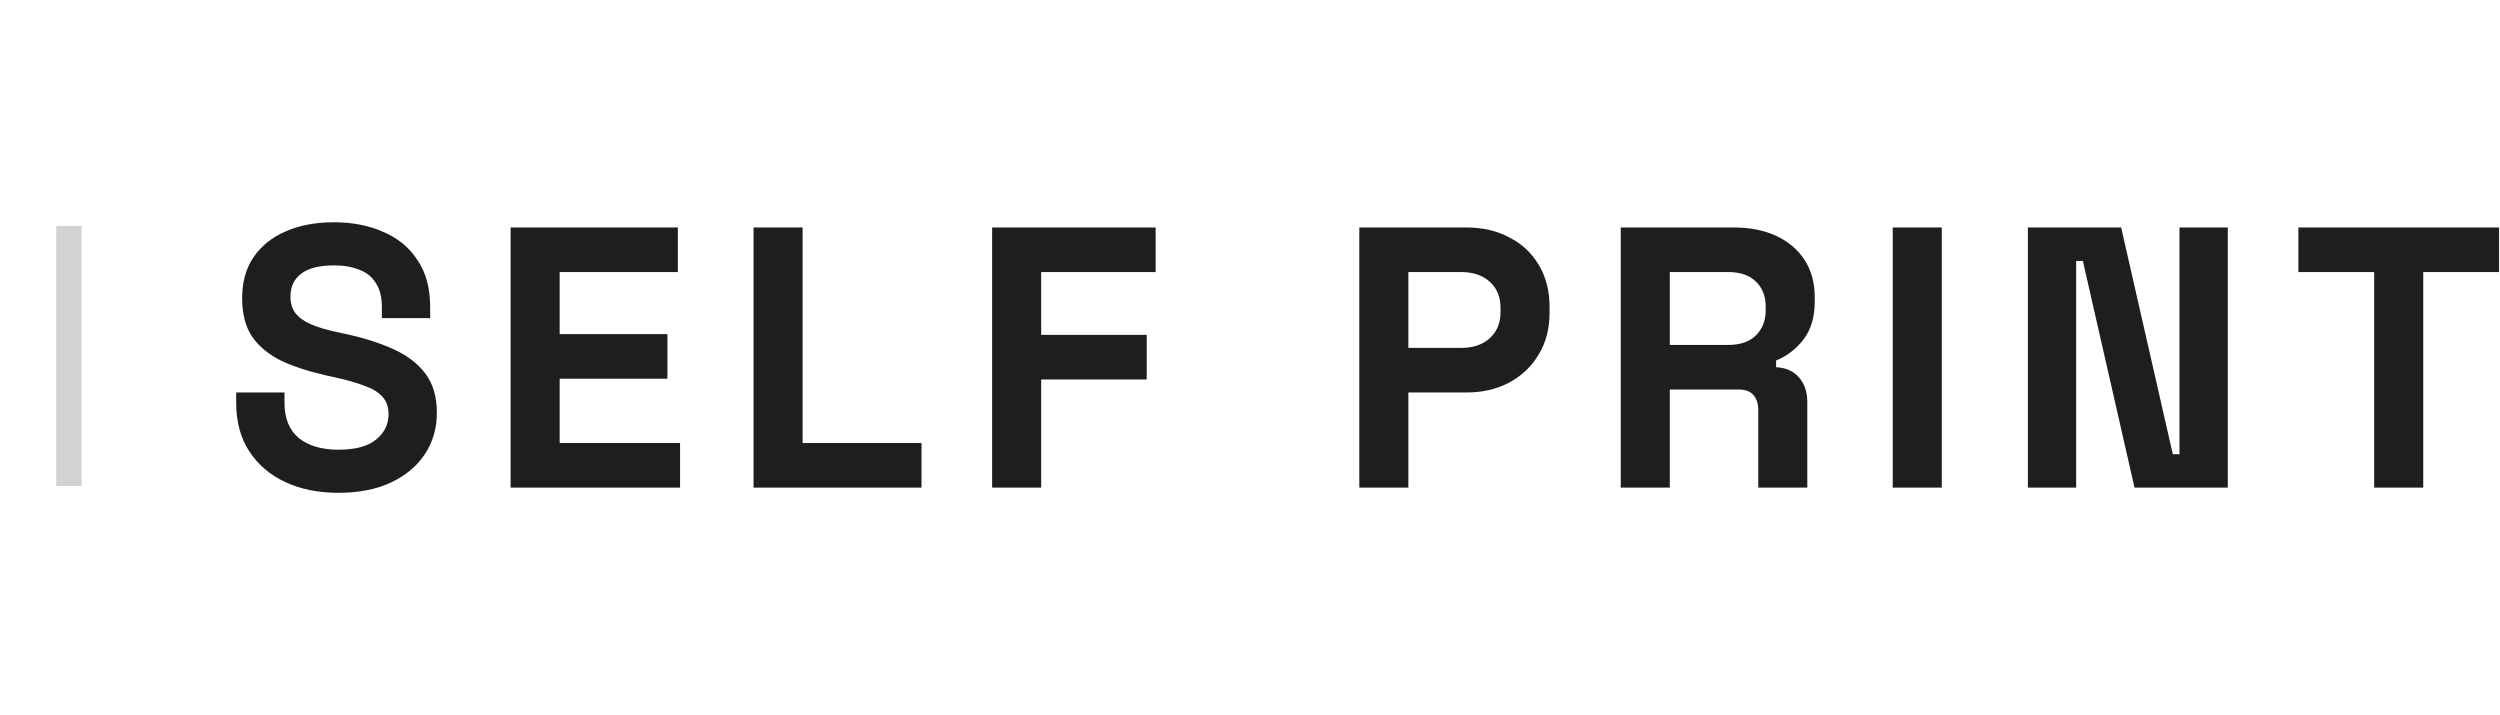
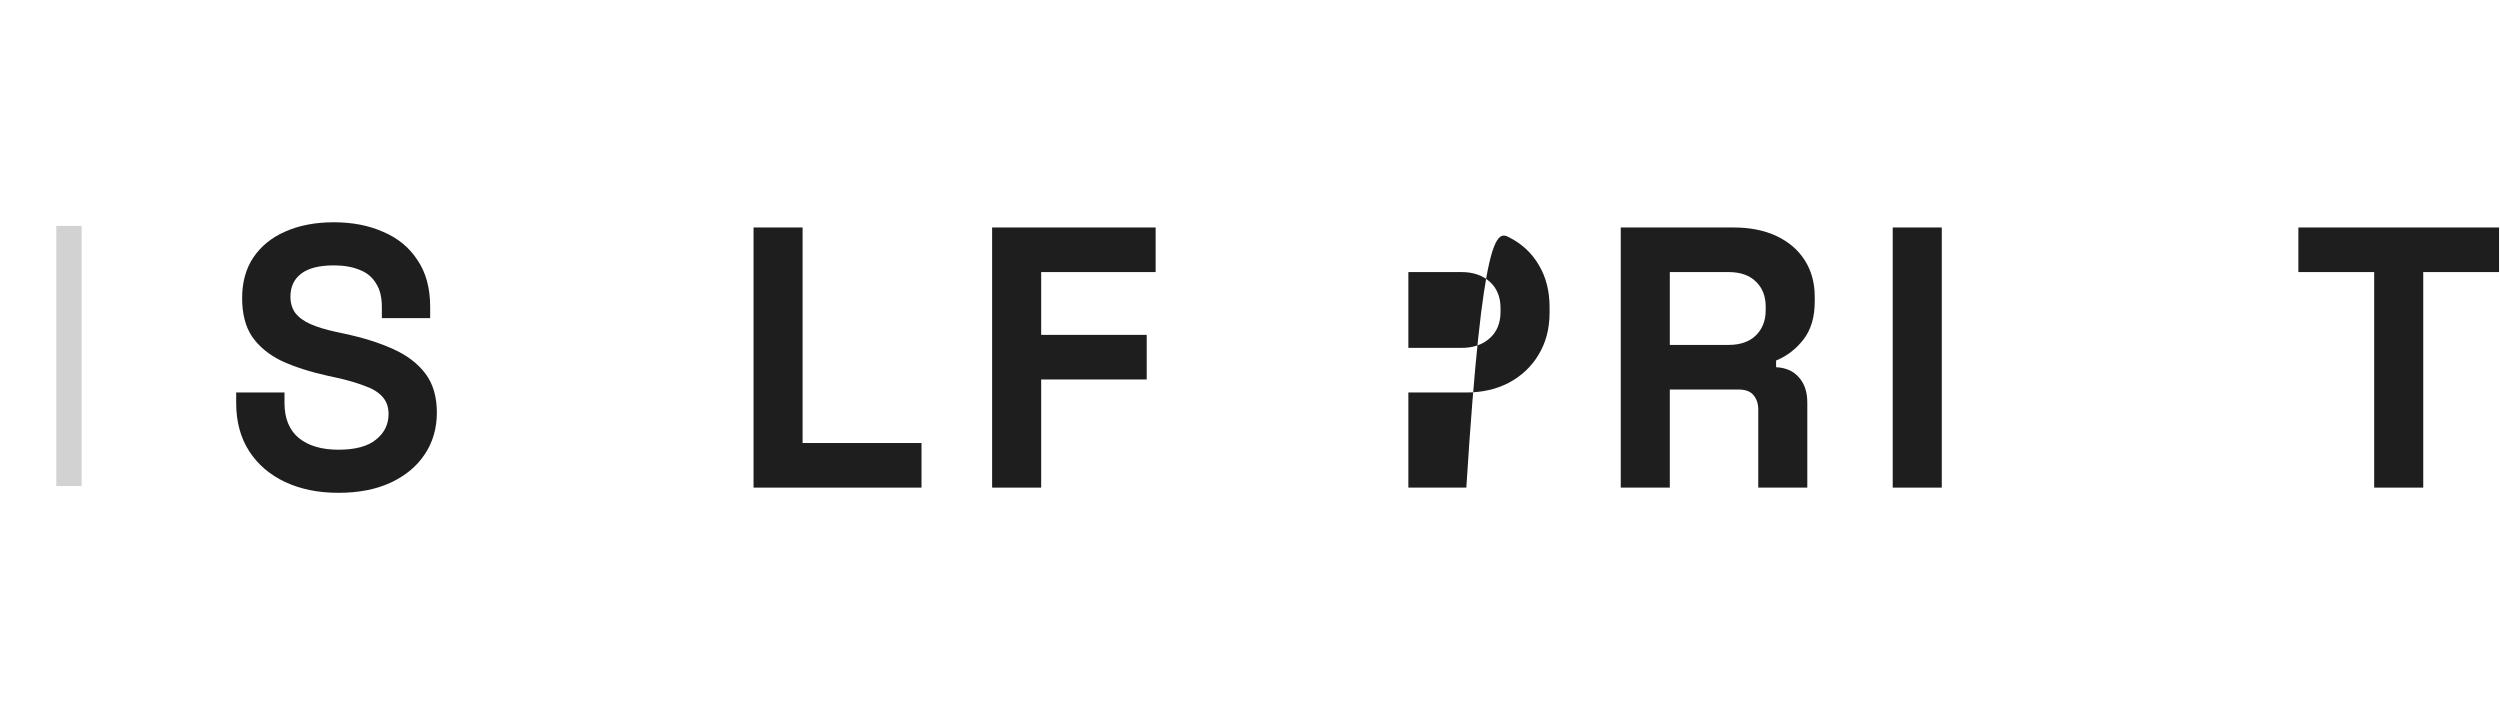
<svg xmlns="http://www.w3.org/2000/svg" width="888" height="254" viewBox="0 0 888 254" fill="none">
  <path d="M843.312 173.2V96.64H816.384V80.8H887.664V96.64H860.736V173.2H843.312Z" fill="#1E1E1E" />
-   <path d="M720.298 173.2V80.8H753.43L771.778 161.32H774.154V80.8H791.314V173.2H758.182L739.834 92.68H737.458V173.2H720.298Z" fill="#1E1E1E" />
  <path d="M672.294 173.2V80.8H689.718V173.2H672.294Z" fill="#1E1E1E" />
  <path d="M575.691 173.2V80.8H615.819C621.627 80.8 626.687 81.812 630.999 83.836C635.311 85.86 638.655 88.72 641.031 92.416C643.407 96.112 644.595 100.468 644.595 105.484V107.068C644.595 112.612 643.275 117.1 640.635 120.532C637.995 123.964 634.739 126.472 630.867 128.056V130.432C634.387 130.608 637.115 131.84 639.051 134.128C640.987 136.328 641.955 139.276 641.955 142.972V173.2H624.531V145.48C624.531 143.368 623.959 141.652 622.815 140.332C621.759 139.012 619.955 138.352 617.403 138.352H593.115V173.2H575.691ZM593.115 122.512H613.971C618.107 122.512 621.319 121.412 623.607 119.212C625.983 116.924 627.171 113.932 627.171 110.236V108.916C627.171 105.22 626.027 102.272 623.739 100.072C621.451 97.784 618.195 96.64 613.971 96.64H593.115V122.512Z" fill="#1E1E1E" />
-   <path d="M482.827 173.2V80.8H520.843C526.651 80.8 531.755 81.988 536.155 84.364C540.643 86.652 544.119 89.908 546.583 94.132C549.135 98.356 550.411 103.372 550.411 109.18V111.028C550.411 116.748 549.091 121.764 546.451 126.076C543.899 130.3 540.379 133.6 535.891 135.976C531.491 138.264 526.475 139.408 520.843 139.408H500.251V173.2H482.827ZM500.251 123.568H519.127C523.263 123.568 526.607 122.424 529.159 120.136C531.711 117.848 532.987 114.724 532.987 110.764V109.444C532.987 105.484 531.711 102.36 529.159 100.072C526.607 97.784 523.263 96.64 519.127 96.64H500.251V123.568Z" fill="#1E1E1E" />
+   <path d="M482.827 173.2H520.843C526.651 80.8 531.755 81.988 536.155 84.364C540.643 86.652 544.119 89.908 546.583 94.132C549.135 98.356 550.411 103.372 550.411 109.18V111.028C550.411 116.748 549.091 121.764 546.451 126.076C543.899 130.3 540.379 133.6 535.891 135.976C531.491 138.264 526.475 139.408 520.843 139.408H500.251V173.2H482.827ZM500.251 123.568H519.127C523.263 123.568 526.607 122.424 529.159 120.136C531.711 117.848 532.987 114.724 532.987 110.764V109.444C532.987 105.484 531.711 102.36 529.159 100.072C526.607 97.784 523.263 96.64 519.127 96.64H500.251V123.568Z" fill="#1E1E1E" />
  <path d="M352.4 173.2V80.8H410.48V96.64H369.824V118.948H407.312V134.788H369.824V173.2H352.4Z" fill="#1E1E1E" />
  <path d="M267.657 173.2V80.8H285.081V157.36H327.321V173.2H267.657Z" fill="#1E1E1E" />
-   <path d="M181.367 173.2V80.8H240.767V96.64H198.791V118.684H237.071V134.524H198.791V157.36H241.559V173.2H181.367Z" fill="#1E1E1E" />
  <path d="M120.193 175.048C113.065 175.048 106.773 173.772 101.317 171.22C95.861 168.668 91.593 165.016 88.513 160.264C85.433 155.512 83.893 149.792 83.893 143.104V139.408H101.053V143.104C101.053 148.648 102.769 152.828 106.201 155.644C109.633 158.372 114.297 159.736 120.193 159.736C126.177 159.736 130.621 158.548 133.525 156.172C136.517 153.796 138.013 150.76 138.013 147.064C138.013 144.512 137.265 142.444 135.769 140.86C134.361 139.276 132.249 138 129.433 137.032C126.705 135.976 123.361 135.008 119.401 134.128L116.365 133.468C110.029 132.06 104.573 130.3 99.997 128.188C95.509 125.988 92.033 123.128 89.569 119.608C87.193 116.088 86.005 111.512 86.005 105.88C86.005 100.248 87.325 95.452 89.965 91.492C92.693 87.444 96.477 84.364 101.317 82.252C106.245 80.052 112.009 78.952 118.609 78.952C125.209 78.952 131.061 80.096 136.165 82.384C141.357 84.584 145.405 87.928 148.309 92.416C151.301 96.816 152.797 102.36 152.797 109.048V113.008H135.637V109.048C135.637 105.528 134.933 102.712 133.525 100.6C132.205 98.4 130.269 96.816 127.717 95.848C125.165 94.792 122.129 94.264 118.609 94.264C113.329 94.264 109.413 95.276 106.861 97.3C104.397 99.236 103.165 101.92 103.165 105.352C103.165 107.64 103.737 109.576 104.881 111.16C106.113 112.744 107.917 114.064 110.293 115.12C112.669 116.176 115.705 117.1 119.401 117.892L122.437 118.552C129.037 119.96 134.757 121.764 139.597 123.964C144.525 126.164 148.353 129.068 151.081 132.676C153.809 136.284 155.173 140.904 155.173 146.536C155.173 152.168 153.721 157.14 150.817 161.452C148.001 165.676 143.953 169.02 138.673 171.484C133.481 173.86 127.321 175.048 120.193 175.048Z" fill="#1E1E1E" />
  <path d="M20 172.638V80.237H29V156.798V172.638H20Z" fill="#1E1E1E" fill-opacity="0.2" />
</svg>